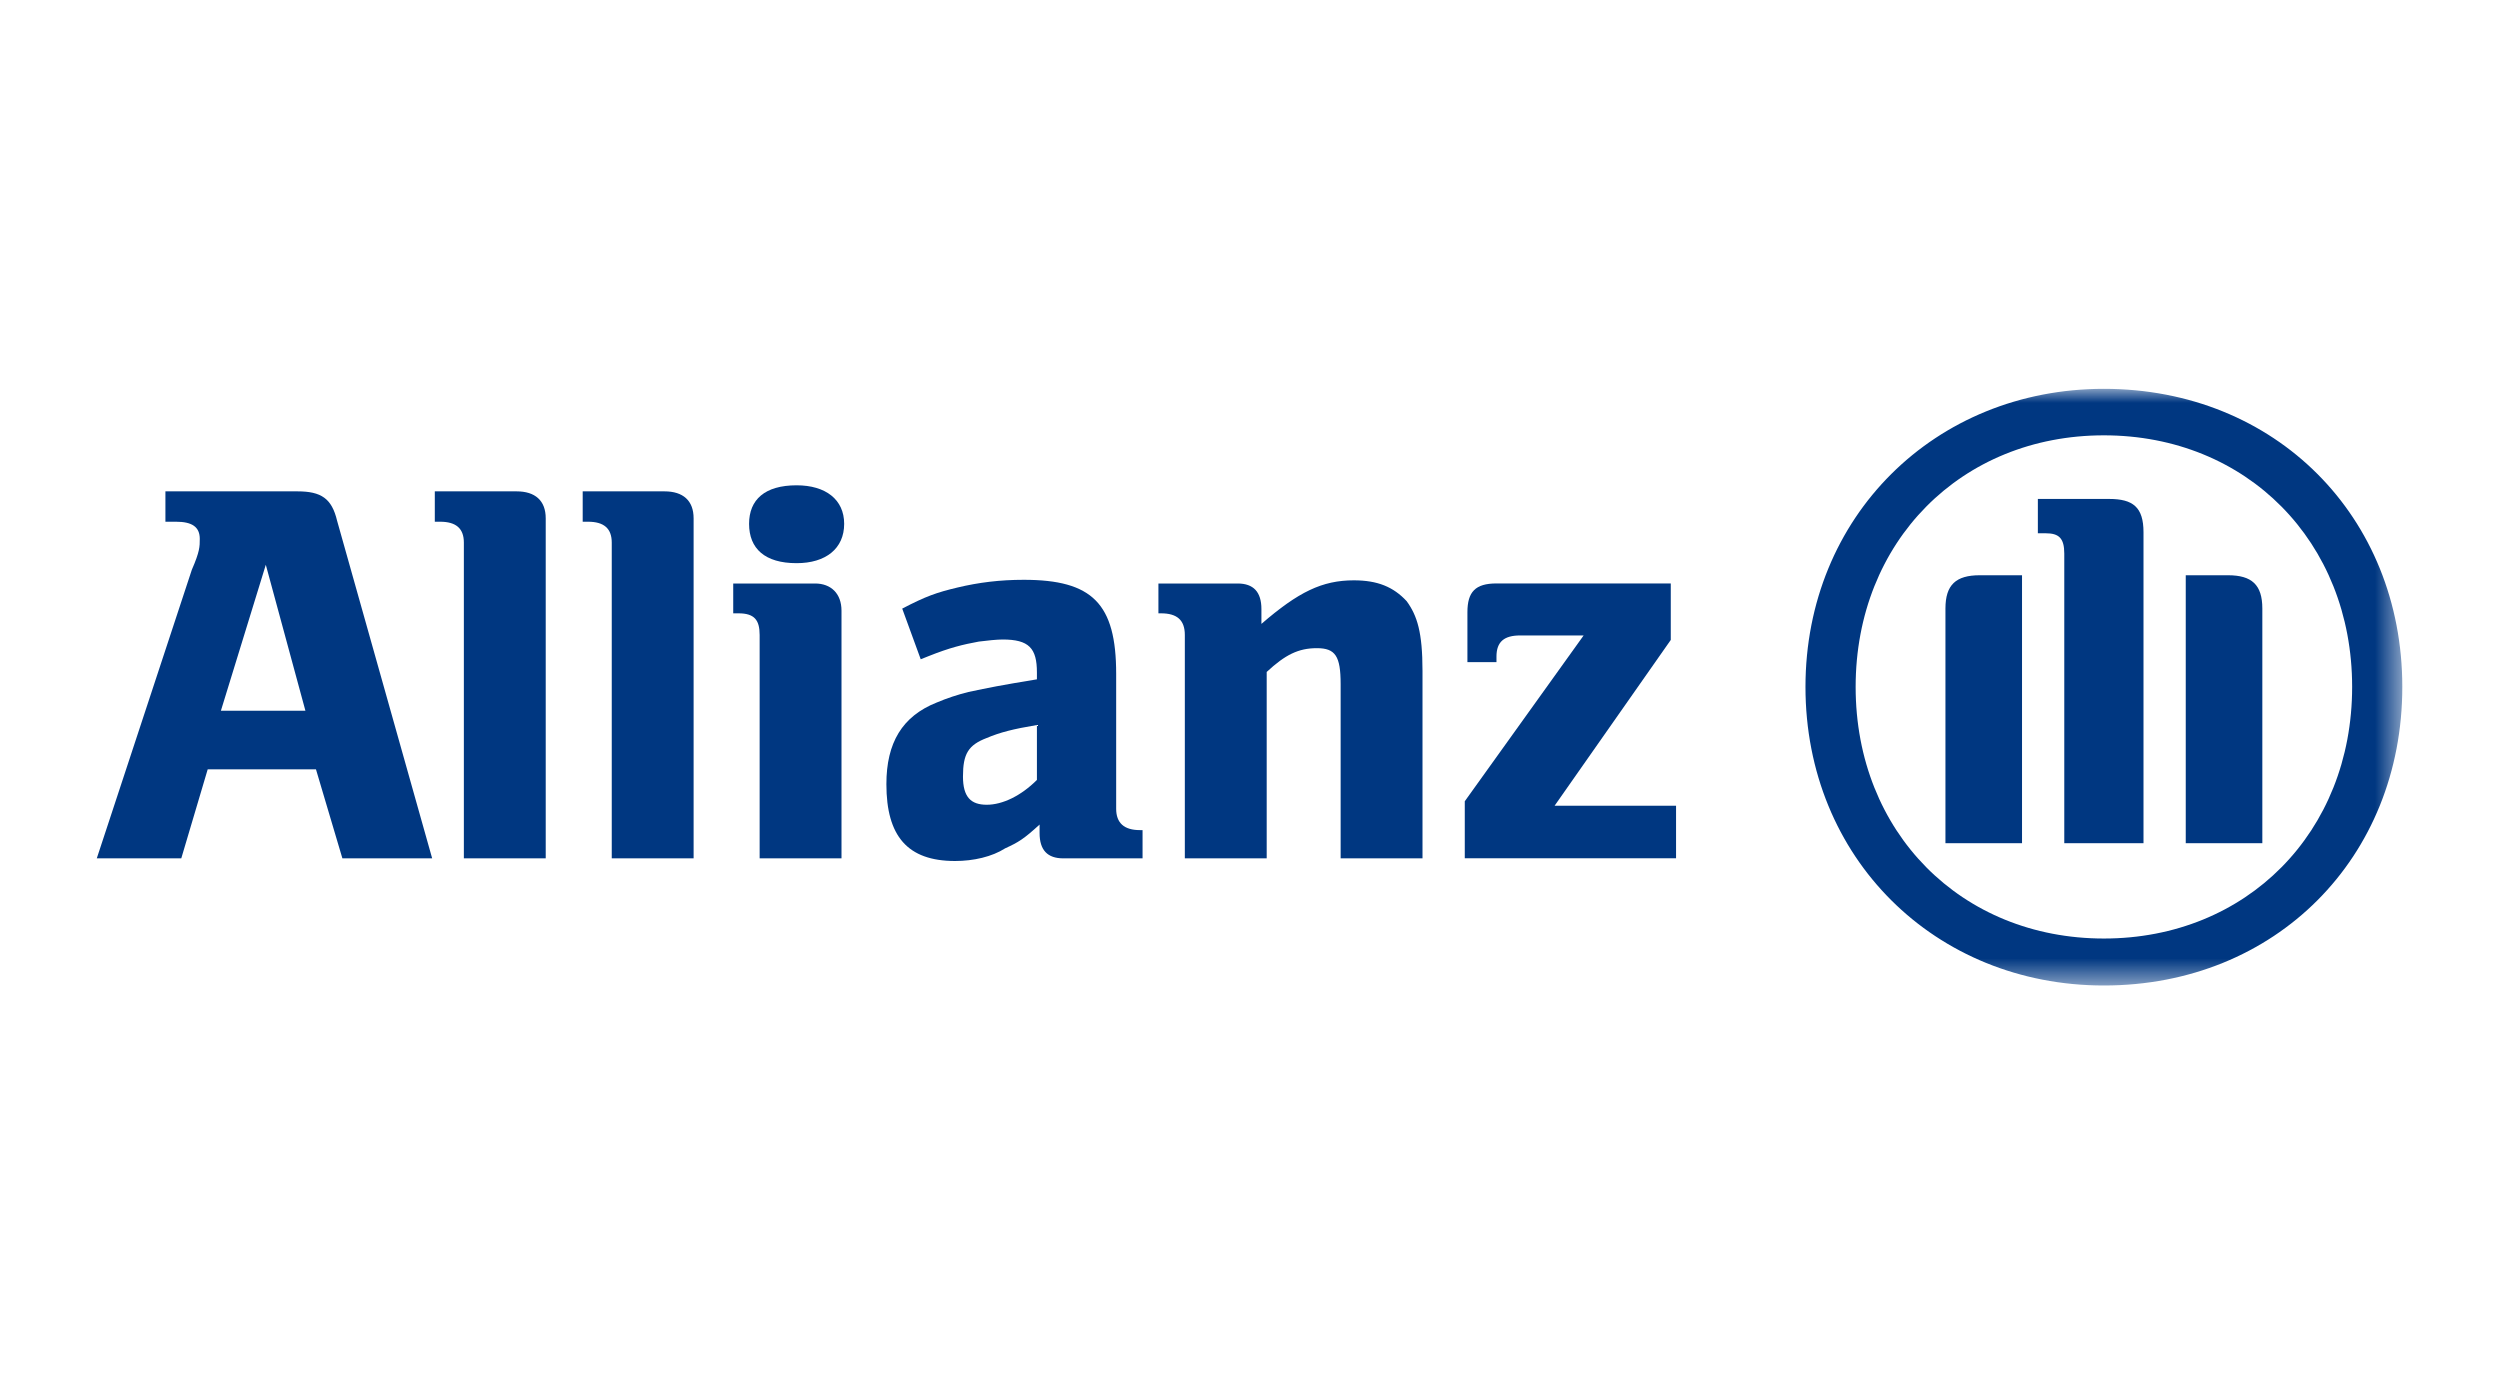
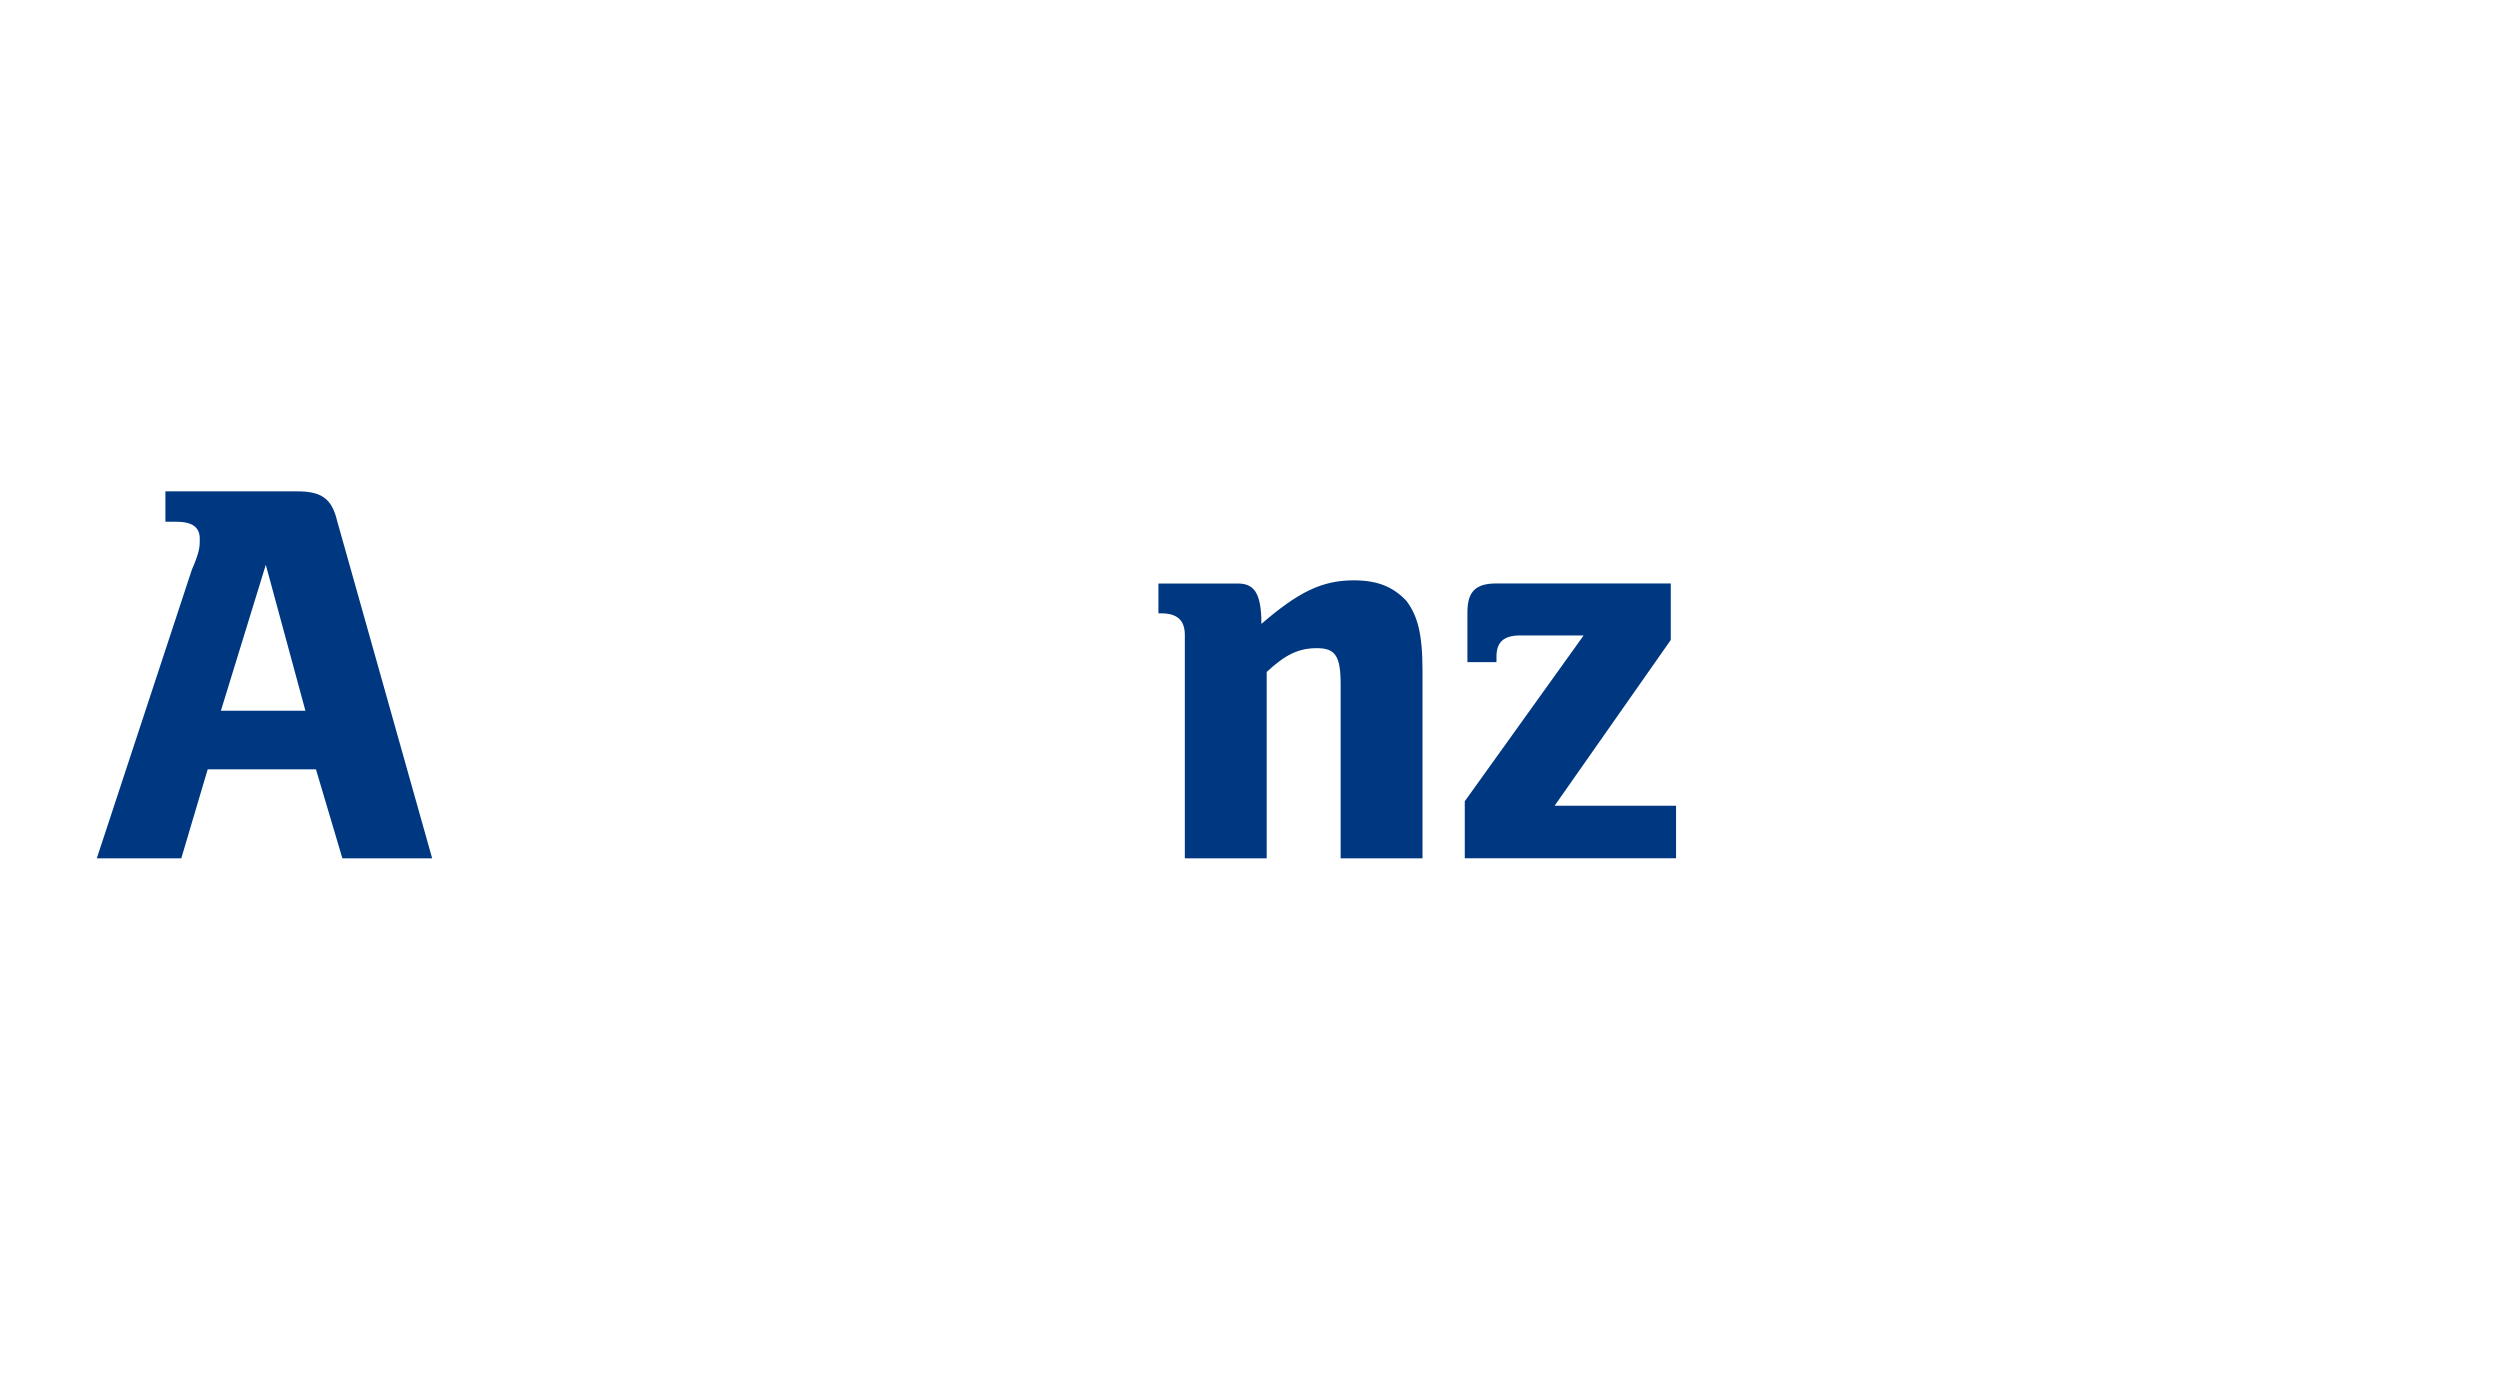
<svg xmlns="http://www.w3.org/2000/svg" width="90" height="50" viewBox="0 0 90 50" fill="none">
  <g clip-path="url(#clip0_262_18819)">
    <path fill-rule="evenodd" clip-rule="evenodd" d="M3.484 30.901L6.906 20.512C7.192 19.856 7.192 19.676 7.192 19.4C7.192 18.963 6.906 18.782 6.336 18.782H5.955V17.689H10.709C11.565 17.689 11.945 17.946 12.135 18.745L15.558 30.901H12.326L11.375 27.697H7.477L6.526 30.901M9.569 20.332L7.952 25.587H10.995L9.569 20.332Z" fill="#003781" />
-     <path d="M19.646 30.901V18.659C19.646 18.022 19.265 17.689 18.6 17.689H15.653V18.782H15.843C16.413 18.782 16.699 19.02 16.699 19.533V30.901" fill="#003781" />
-     <path d="M24.97 30.901V18.659C24.97 18.022 24.59 17.689 23.924 17.689H20.977V18.782H21.167C21.738 18.782 22.023 19.02 22.023 19.533V30.901" fill="#003781" />
-     <path fill-rule="evenodd" clip-rule="evenodd" d="M30.39 18.858C30.39 17.984 29.724 17.471 28.678 17.471C27.537 17.471 26.967 17.984 26.967 18.858C26.967 19.752 27.537 20.274 28.678 20.274C29.724 20.274 30.39 19.752 30.39 18.858ZM30.294 30.901V21.985C30.294 21.367 29.914 21.006 29.344 21.006H26.396V22.08H26.586C27.157 22.08 27.347 22.318 27.347 22.86V30.901H30.294Z" fill="#003781" />
-     <path fill-rule="evenodd" clip-rule="evenodd" d="M32.48 21.91C33.336 21.463 33.717 21.33 34.477 21.149C35.238 20.968 35.998 20.873 36.854 20.873C39.326 20.873 40.182 21.729 40.182 24.257V29.114C40.182 29.627 40.467 29.884 41.037 29.884H41.132V30.901H38.28C37.71 30.901 37.425 30.606 37.425 29.988V29.684C36.854 30.207 36.664 30.321 36.188 30.539C35.713 30.843 35.048 30.996 34.382 30.996C32.671 30.996 31.91 30.102 31.91 28.23C31.91 26.738 32.48 25.787 33.717 25.293C34.097 25.132 34.477 25.008 34.858 24.913C35.618 24.751 35.998 24.675 37.329 24.456V24.209C37.329 23.335 37.044 23.022 36.094 23.022C35.903 23.022 35.523 23.059 35.238 23.097C34.667 23.202 34.192 23.316 33.431 23.62L33.146 23.734M35.523 26.567C34.858 26.823 34.667 27.137 34.667 27.954C34.667 28.695 34.952 28.971 35.523 28.971C36.094 28.971 36.759 28.648 37.329 28.078V26.101C36.474 26.243 35.998 26.367 35.523 26.567Z" fill="#003781" />
-     <path fill-rule="evenodd" clip-rule="evenodd" d="M45.601 30.9V24.19C46.266 23.572 46.742 23.334 47.407 23.334C48.073 23.334 48.263 23.619 48.263 24.627V30.9H51.21V24.152C51.21 22.764 51.02 22.165 50.64 21.642C50.164 21.129 49.594 20.892 48.738 20.892C47.597 20.892 46.742 21.31 45.411 22.46V21.928C45.411 21.31 45.125 21.006 44.555 21.006H41.703V22.08H41.798C42.368 22.08 42.654 22.318 42.654 22.859V30.9" fill="#003781" />
+     <path fill-rule="evenodd" clip-rule="evenodd" d="M45.601 30.9V24.19C46.266 23.572 46.742 23.334 47.407 23.334C48.073 23.334 48.263 23.619 48.263 24.627V30.9H51.21V24.152C51.21 22.764 51.02 22.165 50.64 21.642C50.164 21.129 49.594 20.892 48.738 20.892C47.597 20.892 46.742 21.31 45.411 22.46C45.411 21.31 45.125 21.006 44.555 21.006H41.703V22.08H41.798C42.368 22.08 42.654 22.318 42.654 22.859V30.9" fill="#003781" />
    <path d="M60.338 29.007H55.965L60.148 23.038V21.004H53.873C53.112 21.004 52.827 21.308 52.827 22.04V23.837H53.873V23.637C53.873 23.095 54.158 22.876 54.728 22.876H57.011L52.732 28.845V30.898H60.338" fill="#003781" />
    <mask id="mask0_262_18819" style="mask-type:luminance" maskUnits="userSpaceOnUse" x="3" y="13" width="84" height="23">
      <path d="M3.485 35.479H86.484V13.999H3.485V35.479Z" fill="white" />
    </mask>
    <g mask="url(#mask0_262_18819)">
-       <path fill-rule="evenodd" clip-rule="evenodd" d="M75.74 35.478C69.655 35.478 64.997 30.878 64.997 24.729C64.997 18.599 69.655 13.998 75.74 13.998C81.92 13.998 86.483 18.599 86.483 24.729C86.483 30.878 81.92 35.478 75.74 35.478ZM75.74 15.672C70.606 15.672 66.803 19.492 66.803 24.729C66.803 29.966 70.606 33.787 75.74 33.787C80.874 33.787 84.677 29.966 84.677 24.729C84.677 19.492 80.874 15.672 75.74 15.672ZM70.036 30.356V21.906C70.036 21.051 70.416 20.709 71.271 20.709H72.793V30.356H70.036ZM74.314 30.356V19.929C74.314 19.378 74.124 19.198 73.648 19.198H73.363V17.962H75.93C76.786 17.962 77.166 18.257 77.166 19.16V30.356H74.314ZM78.687 20.709H80.208C81.064 20.709 81.444 21.051 81.444 21.906V30.356H78.687V20.709Z" fill="#003781" />
-     </g>
+       </g>
  </g>
  <defs>
    <clipPath id="clip0_262_18819">
      <rect width="89.367" height="50" fill="white" />
    </clipPath>
  </defs>
</svg>